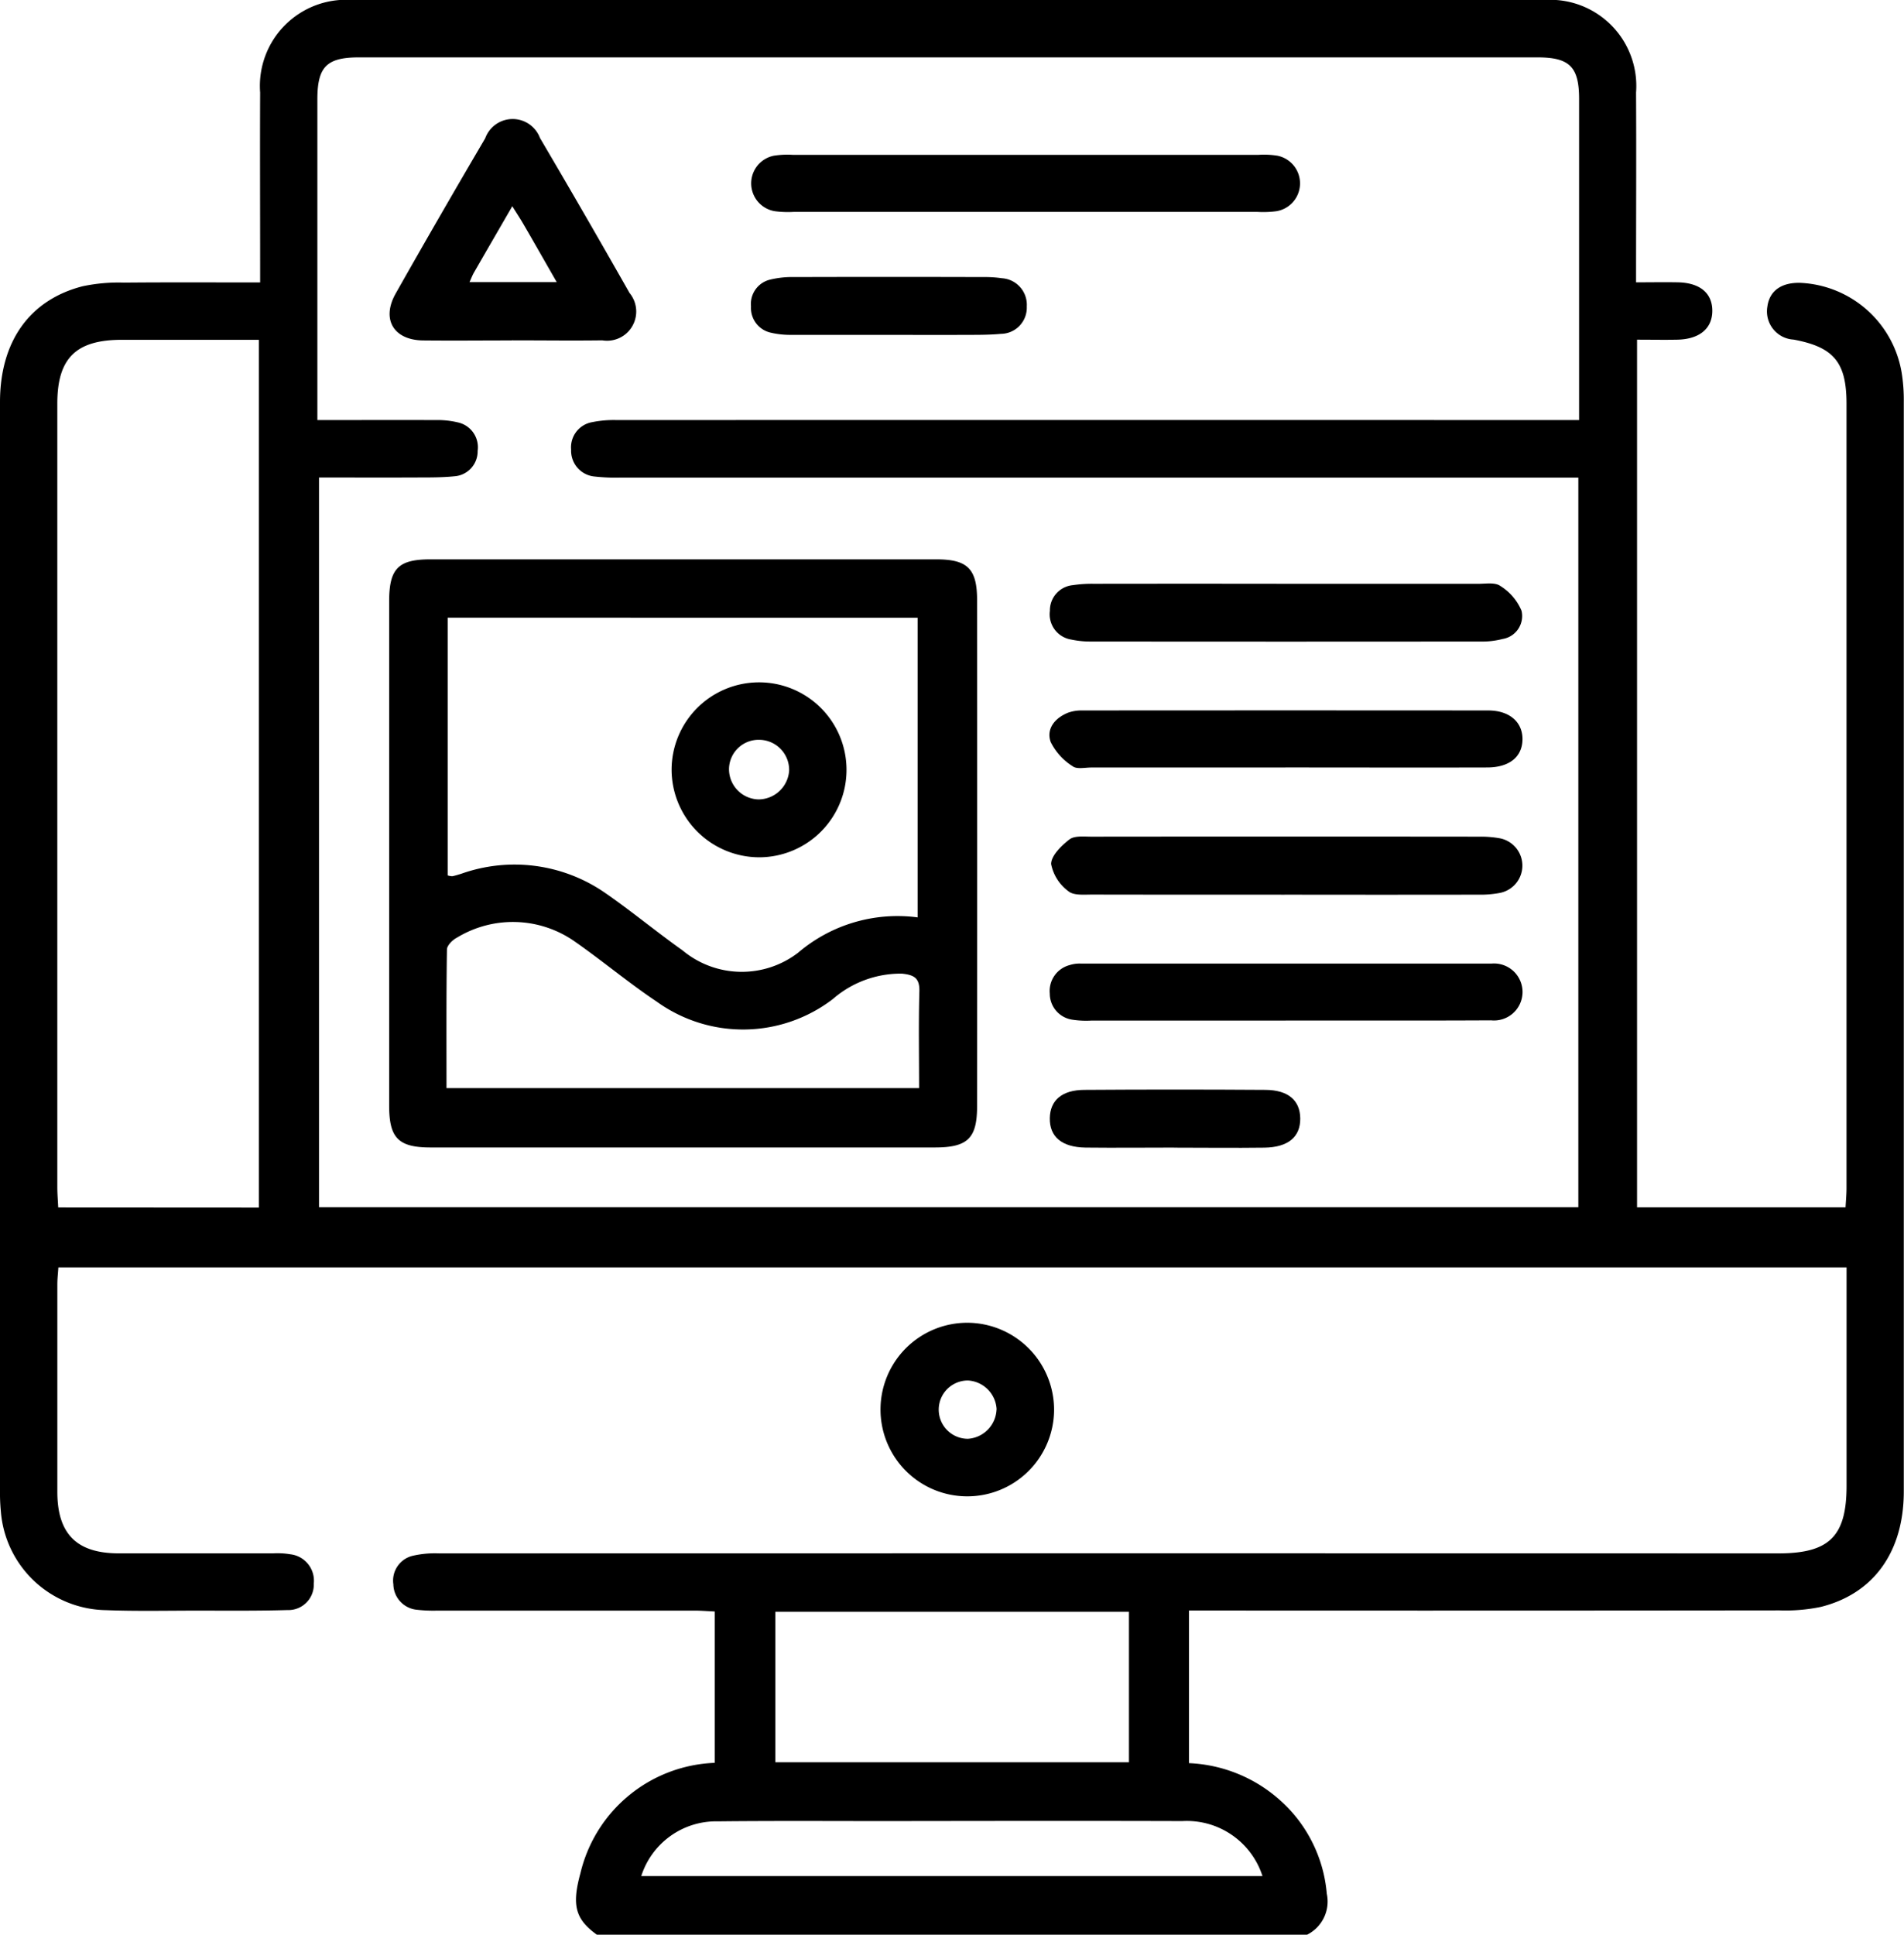
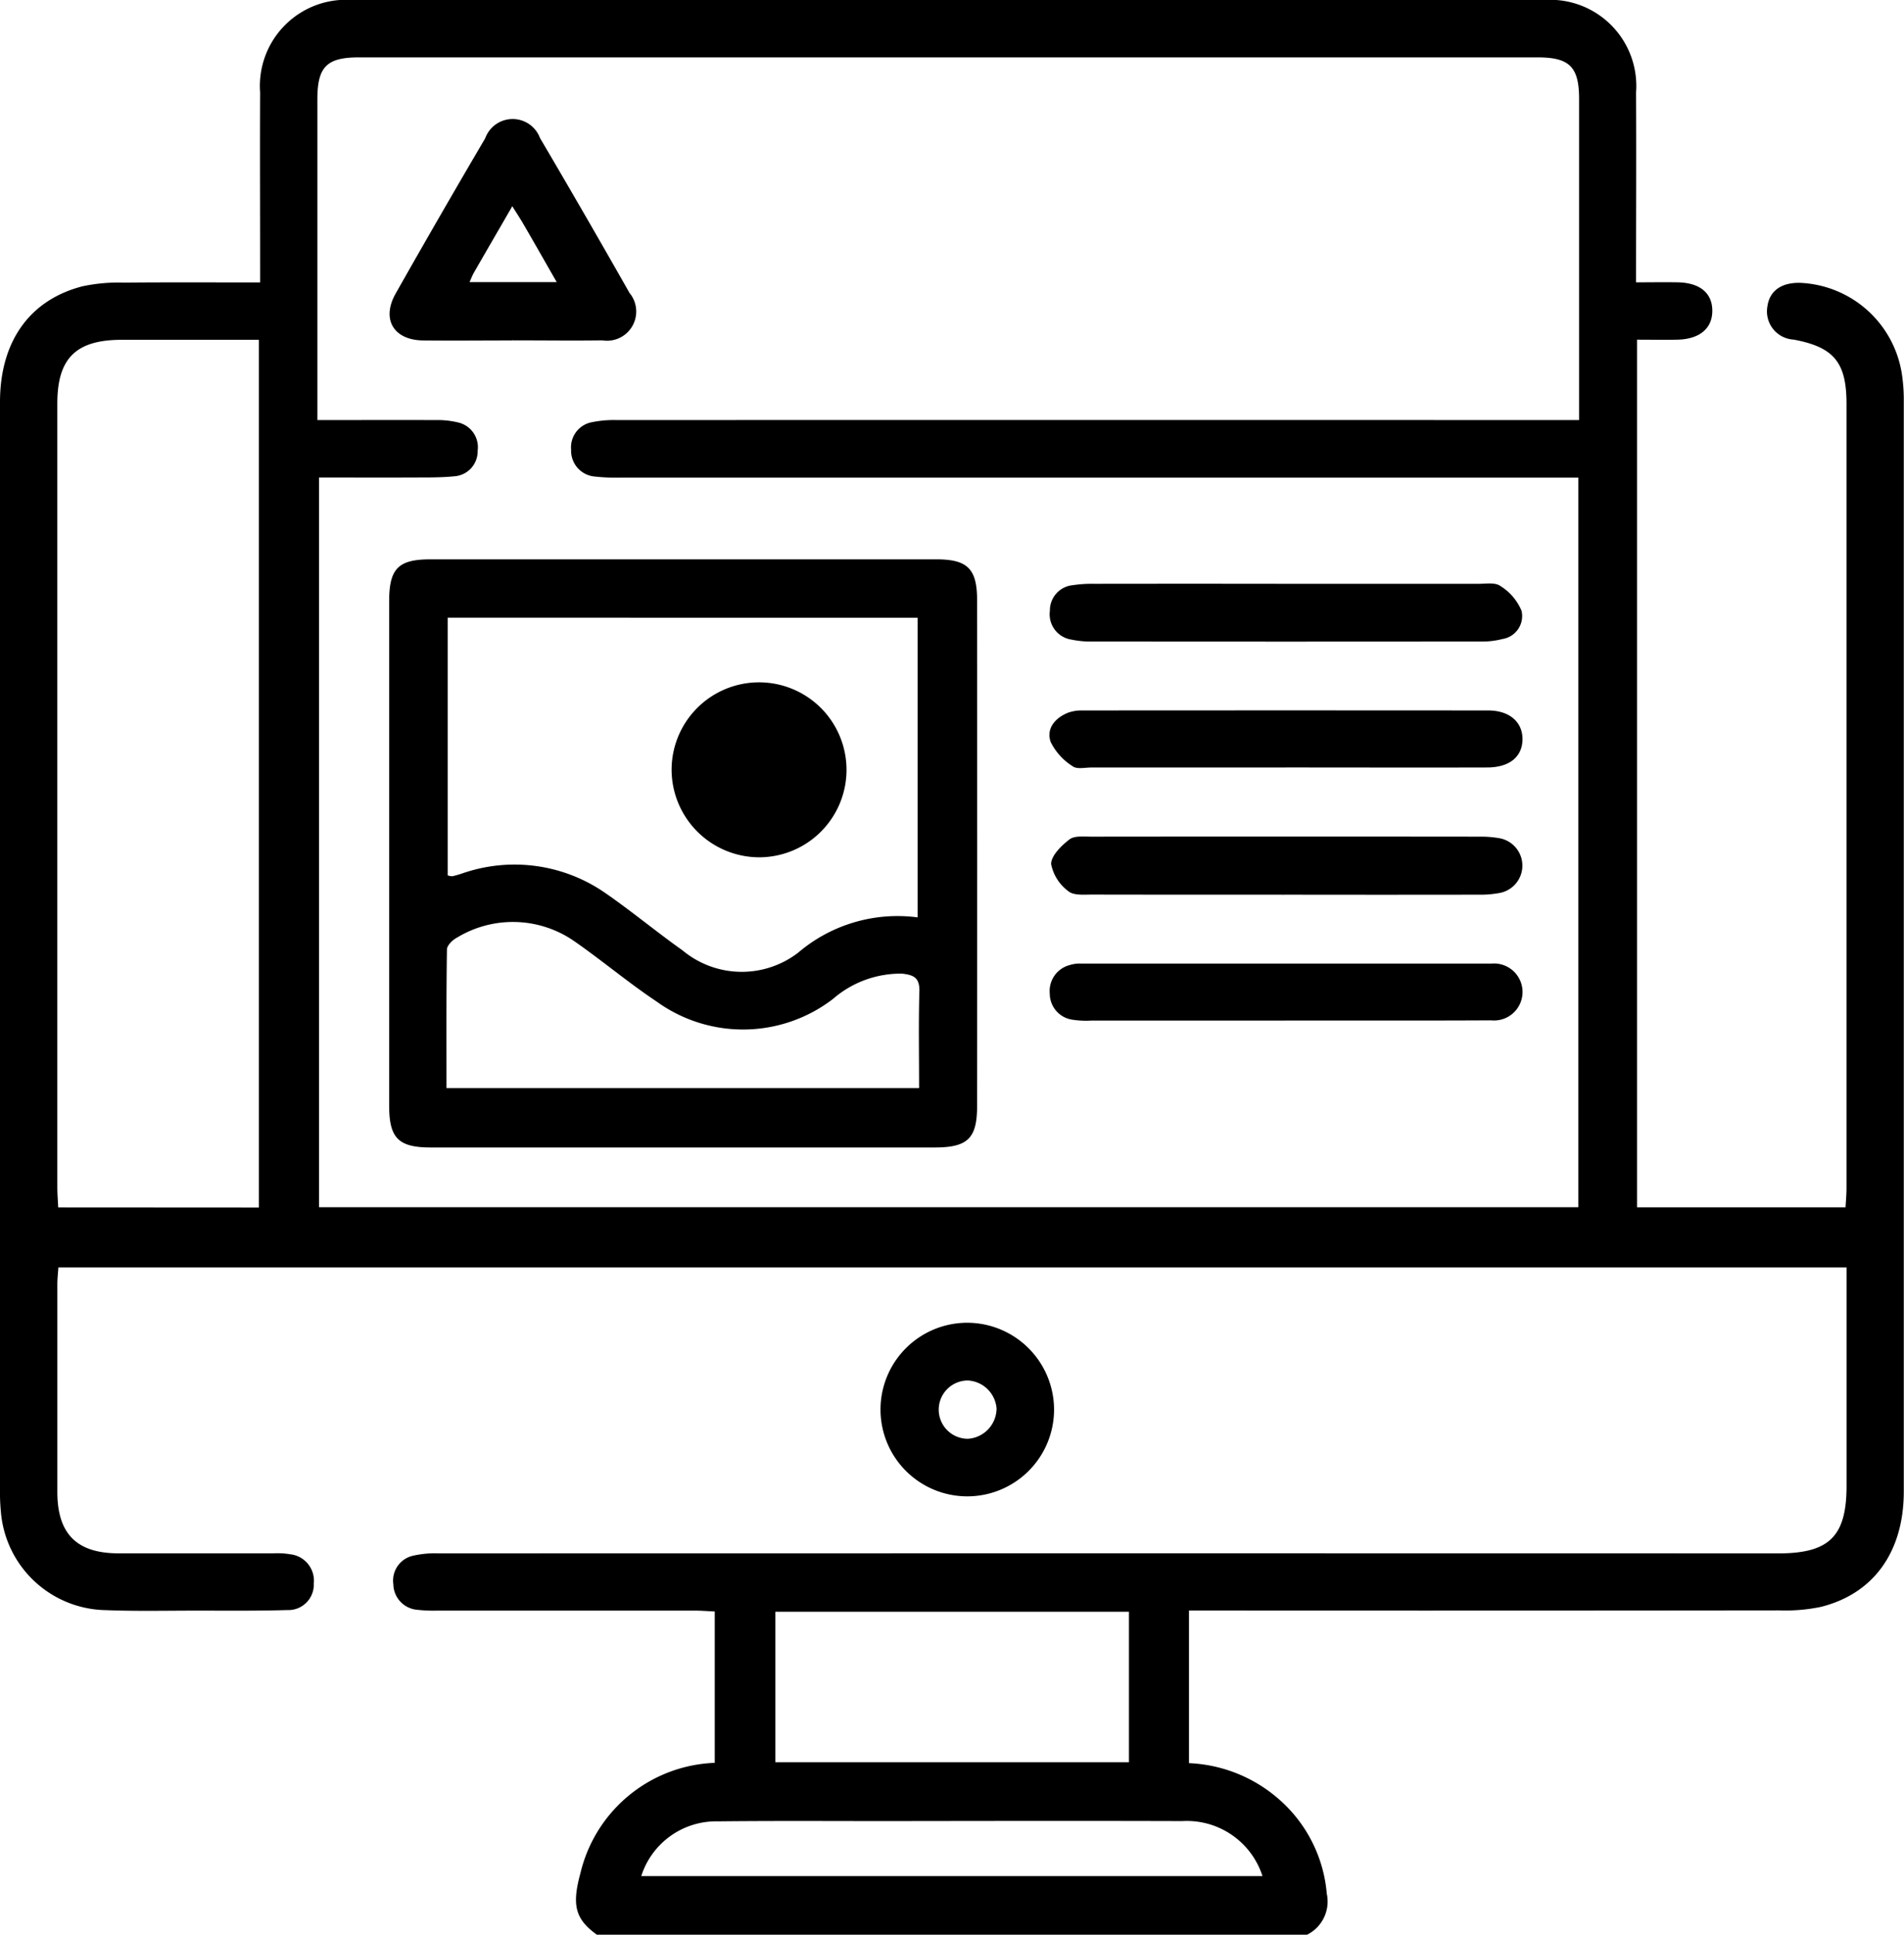
<svg xmlns="http://www.w3.org/2000/svg" id="Group_3016" data-name="Group 3016" width="80.988" height="82.27" viewBox="0 0 80.988 82.27">
  <path id="Path_2095" data-name="Path 2095" d="M25.387,82.27c-.906-.653-1.075-1.239-.7-2.607a6.108,6.108,0,0,1,5.715-4.7V68.526c-.287-.013-.57-.036-.854-.037q-5.464,0-10.928,0a6.273,6.273,0,0,1-.882-.035,1.106,1.106,0,0,1-1.006-1.081,1.083,1.083,0,0,1,.832-1.217,4.213,4.213,0,0,1,1.111-.1q28.485-.007,56.97,0c2.168,0,2.9-.725,2.9-2.876,0-3.075,0-6.151,0-9.286H2.483c-.016.243-.043.476-.044.709q0,4.419,0,8.837c0,1.788.826,2.611,2.6,2.614,2.2,0,4.393,0,6.589,0a3.315,3.315,0,0,1,.719.04,1.131,1.131,0,0,1,1,1.247,1.081,1.081,0,0,1-1.122,1.125c-1.285.038-2.571.024-3.856.024s-2.572.03-3.856-.02A4.556,4.556,0,0,1,.035,64.255,8.113,8.113,0,0,1,0,63.373Q0,40.236,0,17.1c0-2.569,1.251-4.347,3.515-4.927a7.391,7.391,0,0,1,1.75-.155c1.9-.018,3.792-.007,5.8-.007v-.927c0-2.383-.011-4.767,0-7.15A3.664,3.664,0,0,1,14.983,0q25.352-.01,50.7,0a3.664,3.664,0,0,1,3.908,3.934c.014,2.648,0,5.3,0,8.072.63,0,1.208-.011,1.786,0,.945.022,1.467.47,1.457,1.23-.009.743-.553,1.19-1.495,1.209-.555.011-1.111,0-1.706,0V51.341h8.869c.014-.267.041-.548.041-.829q0-16.67,0-33.341c0-1.764-.539-2.411-2.252-2.73a1.2,1.2,0,0,1-1.115-1.4c.088-.668.588-1.031,1.393-1.013a4.578,4.578,0,0,1,4.346,4,7.154,7.154,0,0,1,.064,1.04q0,23.178,0,46.355c0,2.558-1.275,4.35-3.534,4.91a7.365,7.365,0,0,1-1.751.147q-12.053.014-24.106.006H50.574v6.49a6.2,6.2,0,0,1,3.862,1.566,6,6,0,0,1,2,3.988A1.575,1.575,0,0,1,55.6,82.27ZM67.136,20.31h-1.09q-19.844,0-39.688,0a7.878,7.878,0,0,1-1.041-.044,1.1,1.1,0,0,1-1.024-1.146,1.085,1.085,0,0,1,.9-1.169,4.613,4.613,0,0,1,1.033-.088q19.924-.006,39.849,0h1.093v-.794q0-6.426,0-12.852c0-1.372-.4-1.777-1.769-1.777q-25.066,0-50.133,0c-1.368,0-1.765.4-1.766,1.778q0,6.426,0,12.852v.793c1.763,0,3.4-.005,5.029,0a3.733,3.733,0,0,1,.95.1,1.081,1.081,0,0,1,.838,1.208,1.064,1.064,0,0,1-.992,1.083c-.584.059-1.176.048-1.764.051-1.332.006-2.664,0-3.992,0V51.335H67.136ZM11.01,51.35v-36.9c-1.979,0-3.9,0-5.827,0-1.949,0-2.744.78-2.745,2.705q0,16.662,0,33.325c0,.283.024.567.038.865ZM32.981,74.938h15.04v-6.4H32.981Zm-5.7,4.84H53.7a3.378,3.378,0,0,0-3.41-2.338c-4.2-.013-8.406-.005-12.608,0-2.383,0-4.765-.015-7.147.011a3.344,3.344,0,0,0-3.26,2.332" transform="translate(0 0)" />
  <path id="Path_2096" data-name="Path 2096" d="M193.522,283.264a3.691,3.691,0,1,1-3.646-3.711,3.7,3.7,0,0,1,3.646,3.711m-2.443-.02a1.293,1.293,0,0,0-1.223-1.236,1.239,1.239,0,1,0,0,2.479,1.3,1.3,0,0,0,1.219-1.242" transform="translate(-148.687 -223.304)" />
  <path id="Path_2097" data-name="Path 2097" d="M82.267,130.7q0-5.341,0-10.682c0-1.393.383-1.787,1.747-1.788q10.765,0,21.529,0c1.324,0,1.731.4,1.732,1.729q.008,10.763,0,21.526c0,1.364-.4,1.753-1.793,1.754q-10.725,0-21.449,0c-1.374,0-1.765-.4-1.766-1.775q0-5.382,0-10.763m2.489-9.991v10.959a.7.7,0,0,0,.2.036c.13-.028.257-.068.384-.107a6.766,6.766,0,0,1,6.127.825c1.12.775,2.171,1.649,3.282,2.437a3.937,3.937,0,0,0,4.916.095,6.514,6.514,0,0,1,5.08-1.5V120.713Zm-.048,20.006h20.1c0-1.395-.026-2.752.012-4.108.017-.577-.226-.707-.741-.761a4.388,4.388,0,0,0-2.936,1.078,6.278,6.278,0,0,1-7.5.108c-1.2-.8-2.307-1.734-3.49-2.558a4.58,4.58,0,0,0-5.008-.155c-.184.093-.418.329-.42.5-.03,1.946-.019,3.892-.019,5.893" transform="translate(-65.714 -94.444)" />
  <path id="Path_2098" data-name="Path 2098" d="M87.551,34.564c-1.257,0-2.514.013-3.771,0s-1.79-.9-1.167-2q1.875-3.313,3.805-6.595a1.241,1.241,0,0,1,2.329-.017q1.931,3.281,3.81,6.592A1.241,1.241,0,0,1,91.4,34.56c-1.284.017-2.568,0-3.852,0m-1.8-2.477H89.46C88.953,31.2,88.5,30.4,88.034,29.6c-.13-.225-.275-.442-.463-.744-.577,1-1.108,1.911-1.635,2.828-.062.108-.106.228-.184.4" transform="translate(-65.78 -20.087)" />
-   <path id="Path_2099" data-name="Path 2099" d="M170.355,35.129q-4.9,0-9.793,0a4.288,4.288,0,0,1-.8-.031,1.2,1.2,0,0,1-.035-2.358,3.706,3.706,0,0,1,.8-.038q9.914,0,19.827,0a3.626,3.626,0,0,1,.8.038,1.2,1.2,0,0,1-.043,2.359,4.308,4.308,0,0,1-.8.03q-4.977,0-9.954,0" transform="translate(-126.815 -26.118)" />
  <path id="Path_2100" data-name="Path 2100" d="M231.972,123.335q4.091,0,8.181,0c.319,0,.718-.07.94.089a2.279,2.279,0,0,1,.906,1.057.988.988,0,0,1-.805,1.2,3.447,3.447,0,0,1-.948.108q-8.261.009-16.522,0a3.929,3.929,0,0,1-.872-.082,1.087,1.087,0,0,1-.915-1.224,1.077,1.077,0,0,1,.977-1.091,5.4,5.4,0,0,1,.877-.058q4.091-.006,8.181,0" transform="translate(-177.279 -98.509)" />
  <path id="Path_2101" data-name="Path 2101" d="M232.129,179.265c-2.727,0-5.454,0-8.181-.005-.343,0-.787.044-1.006-.141a1.889,1.889,0,0,1-.737-1.158c0-.354.435-.781.779-1.046.216-.166.617-.118.934-.118q8.262-.009,16.523,0a4.539,4.539,0,0,1,.8.061,1.183,1.183,0,0,1,.028,2.336,4.405,4.405,0,0,1-.874.07q-4.131.007-8.261,0" transform="translate(-177.495 -141.219)" />
  <path id="Path_2102" data-name="Path 2102" d="M231.9,152.558q-4.131,0-8.261,0c-.267,0-.609.081-.785-.051a2.569,2.569,0,0,1-.939-1.032c-.2-.565.181-1.024.738-1.248a1.719,1.719,0,0,1,.628-.095q8.622-.007,17.244,0c.912,0,1.47.5,1.458,1.238s-.56,1.184-1.5,1.186c-2.861.008-5.721,0-8.582,0" transform="translate(-177.223 -119.92)" />
  <path id="Path_2103" data-name="Path 2103" d="M231.952,206.05q-4.131,0-8.262,0a3.88,3.88,0,0,1-.8-.036,1.12,1.12,0,0,1-.971-1.108,1.139,1.139,0,0,1,.842-1.215,1.4,1.4,0,0,1,.473-.065q8.743,0,17.486,0a1.212,1.212,0,1,1-.026,2.414c-2.914.015-5.829.006-8.743.007" transform="translate(-177.266 -162.651)" />
-   <path id="Path_2104" data-name="Path 2104" d="M164.664,60.973c-1.392,0-2.783.005-4.174,0a3.6,3.6,0,0,1-.874-.091,1.074,1.074,0,0,1-.851-1.117,1.063,1.063,0,0,1,.816-1.142,3.986,3.986,0,0,1,1.03-.108q4.014-.012,8.028,0a5.045,5.045,0,0,1,.8.05,1.131,1.131,0,0,1,1.056,1.2,1.114,1.114,0,0,1-1.1,1.165c-.531.05-1.068.042-1.6.044-1.044.006-2.087,0-3.131,0" transform="translate(-126.82 -46.733)" />
-   <path id="Path_2105" data-name="Path 2105" d="M227.2,232.713c-1.255,0-2.51.014-3.764,0-1.013-.015-1.533-.464-1.519-1.254.014-.757.517-1.2,1.487-1.2q3.844-.026,7.689,0c.968.007,1.468.45,1.477,1.211.009.788-.512,1.232-1.526,1.246-1.281.017-2.563,0-3.845,0" transform="translate(-177.263 -183.913)" />
-   <path id="Path_2106" data-name="Path 2106" d="M141.973,147.775a3.72,3.72,0,1,1,3.749,3.708,3.735,3.735,0,0,1-3.749-3.708m5,0a1.282,1.282,0,0,0-1.258-1.288,1.259,1.259,0,0,0-1.3,1.234,1.288,1.288,0,0,0,1.247,1.3,1.314,1.314,0,0,0,1.312-1.248" transform="translate(-113.406 -115.027)" />
+   <path id="Path_2106" data-name="Path 2106" d="M141.973,147.775a3.72,3.72,0,1,1,3.749,3.708,3.735,3.735,0,0,1-3.749-3.708m5,0" transform="translate(-113.406 -115.027)" />
</svg>